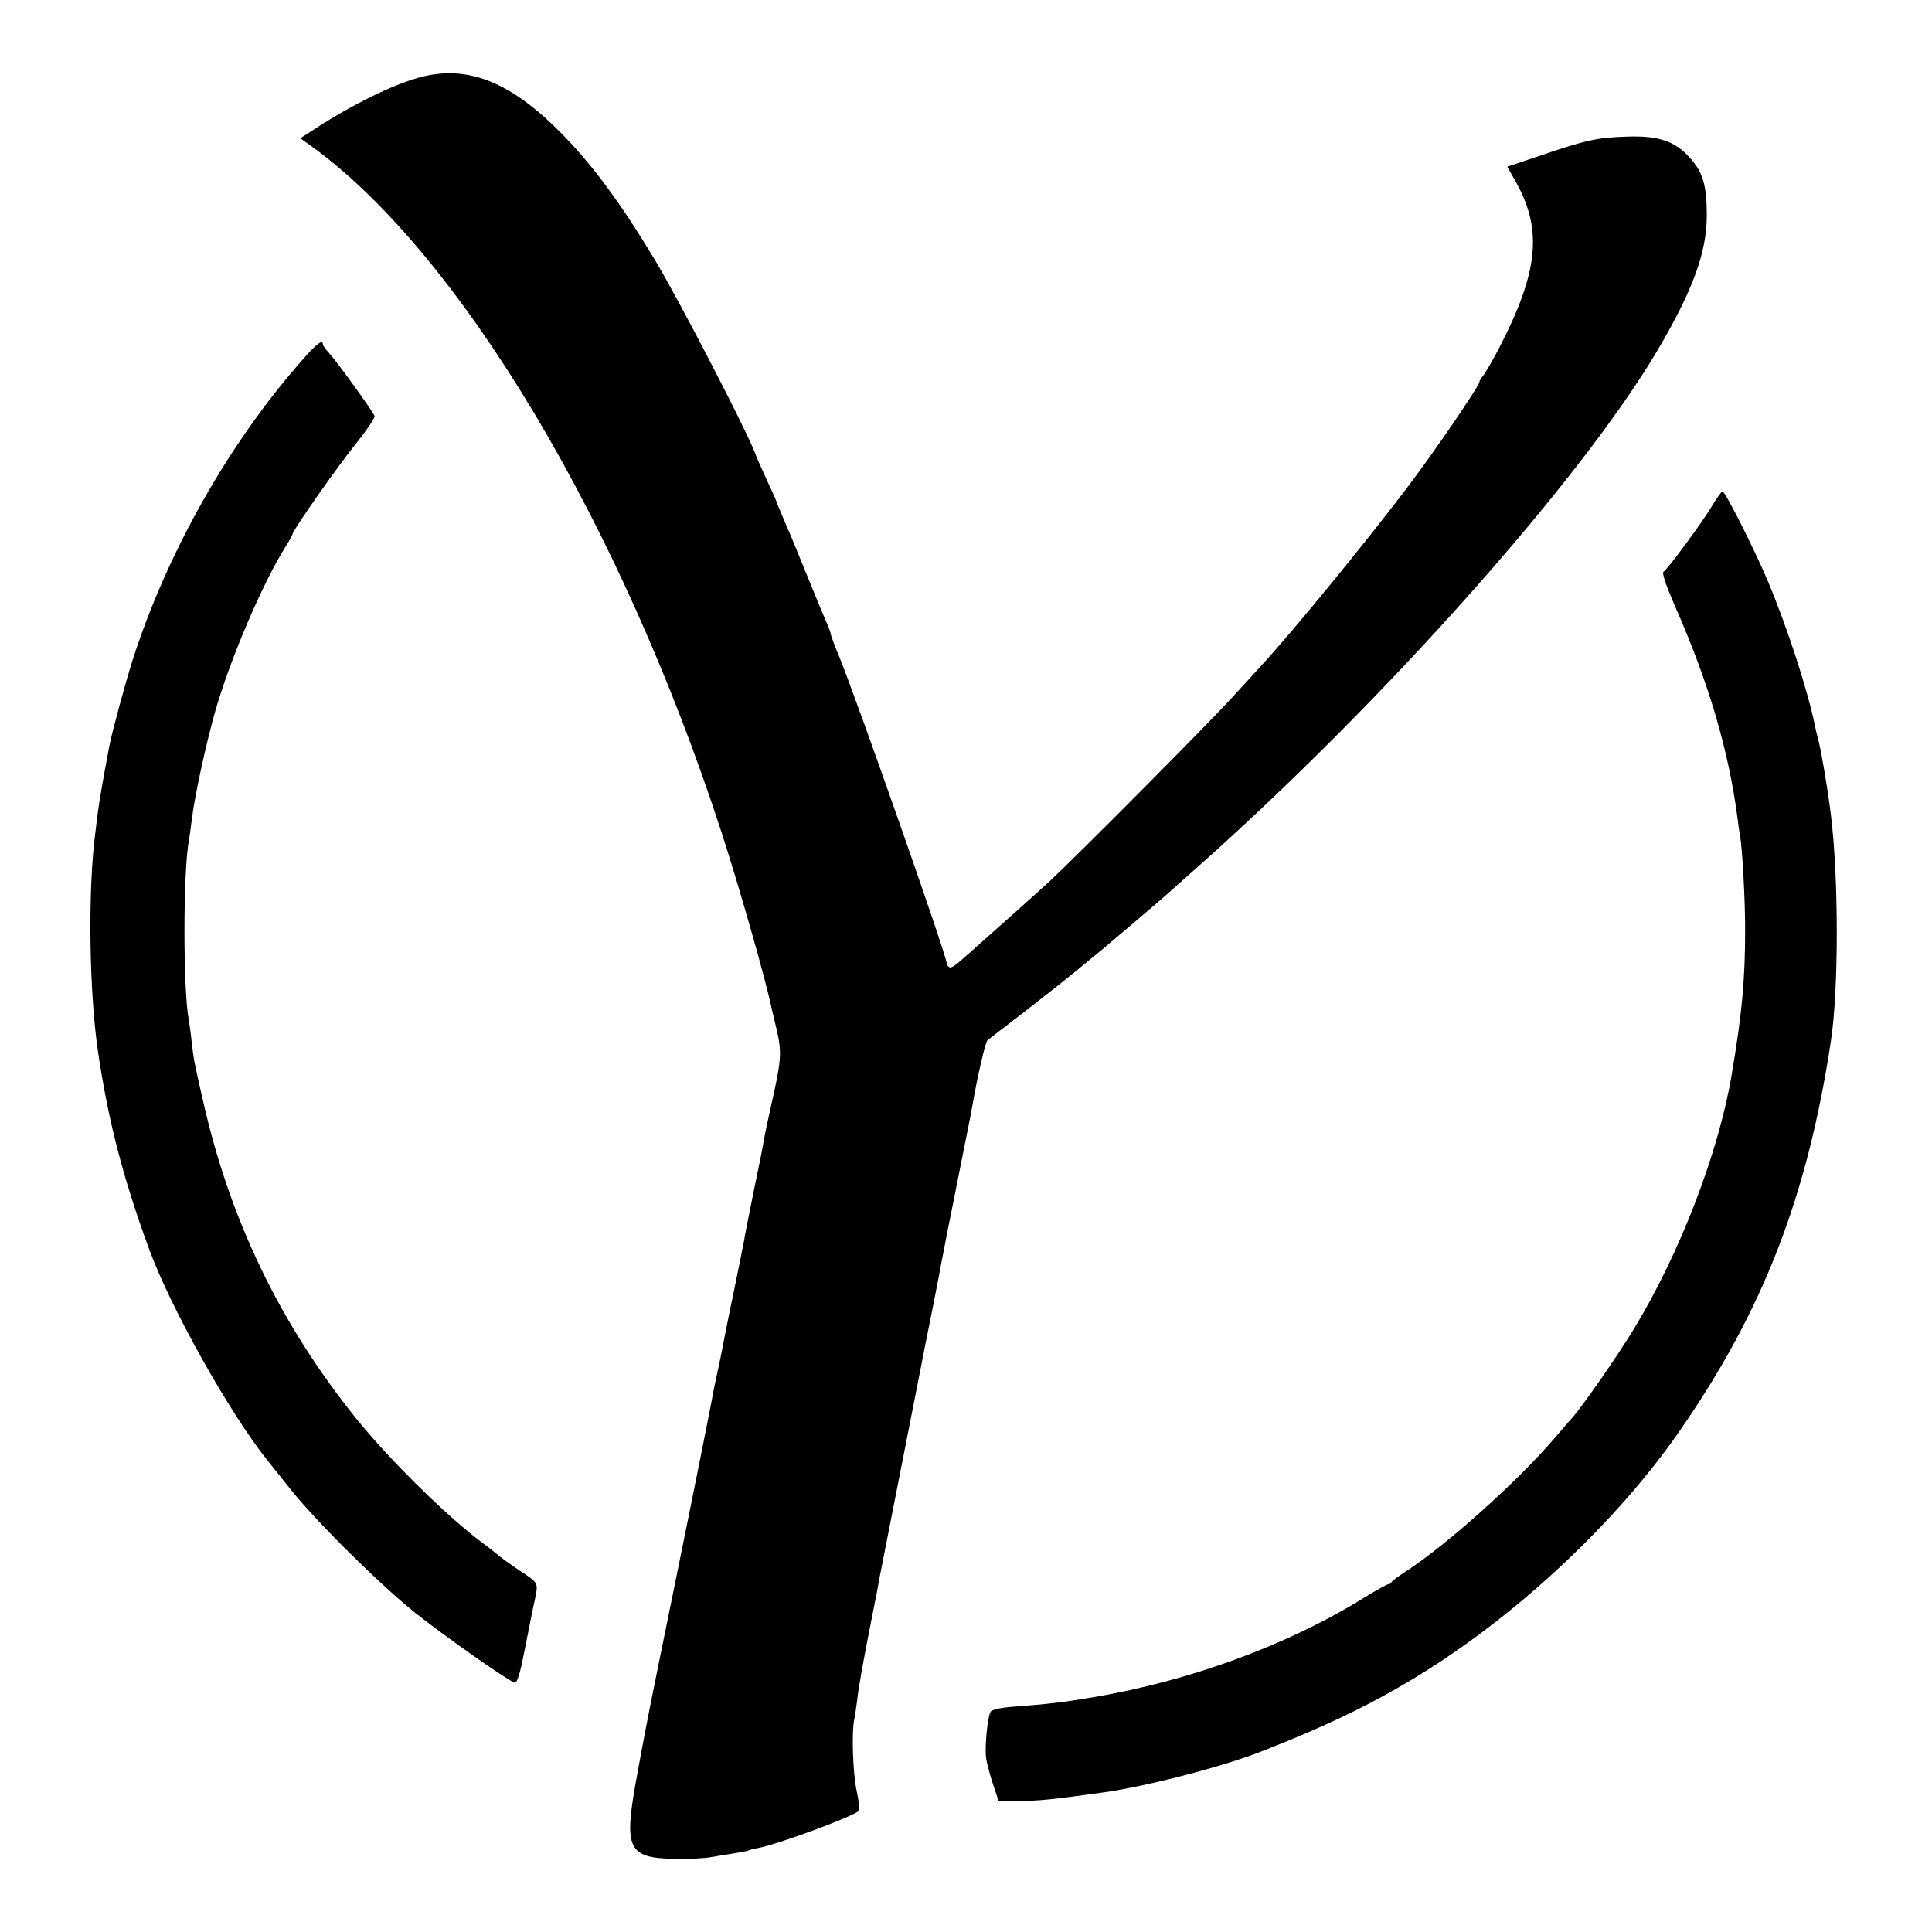
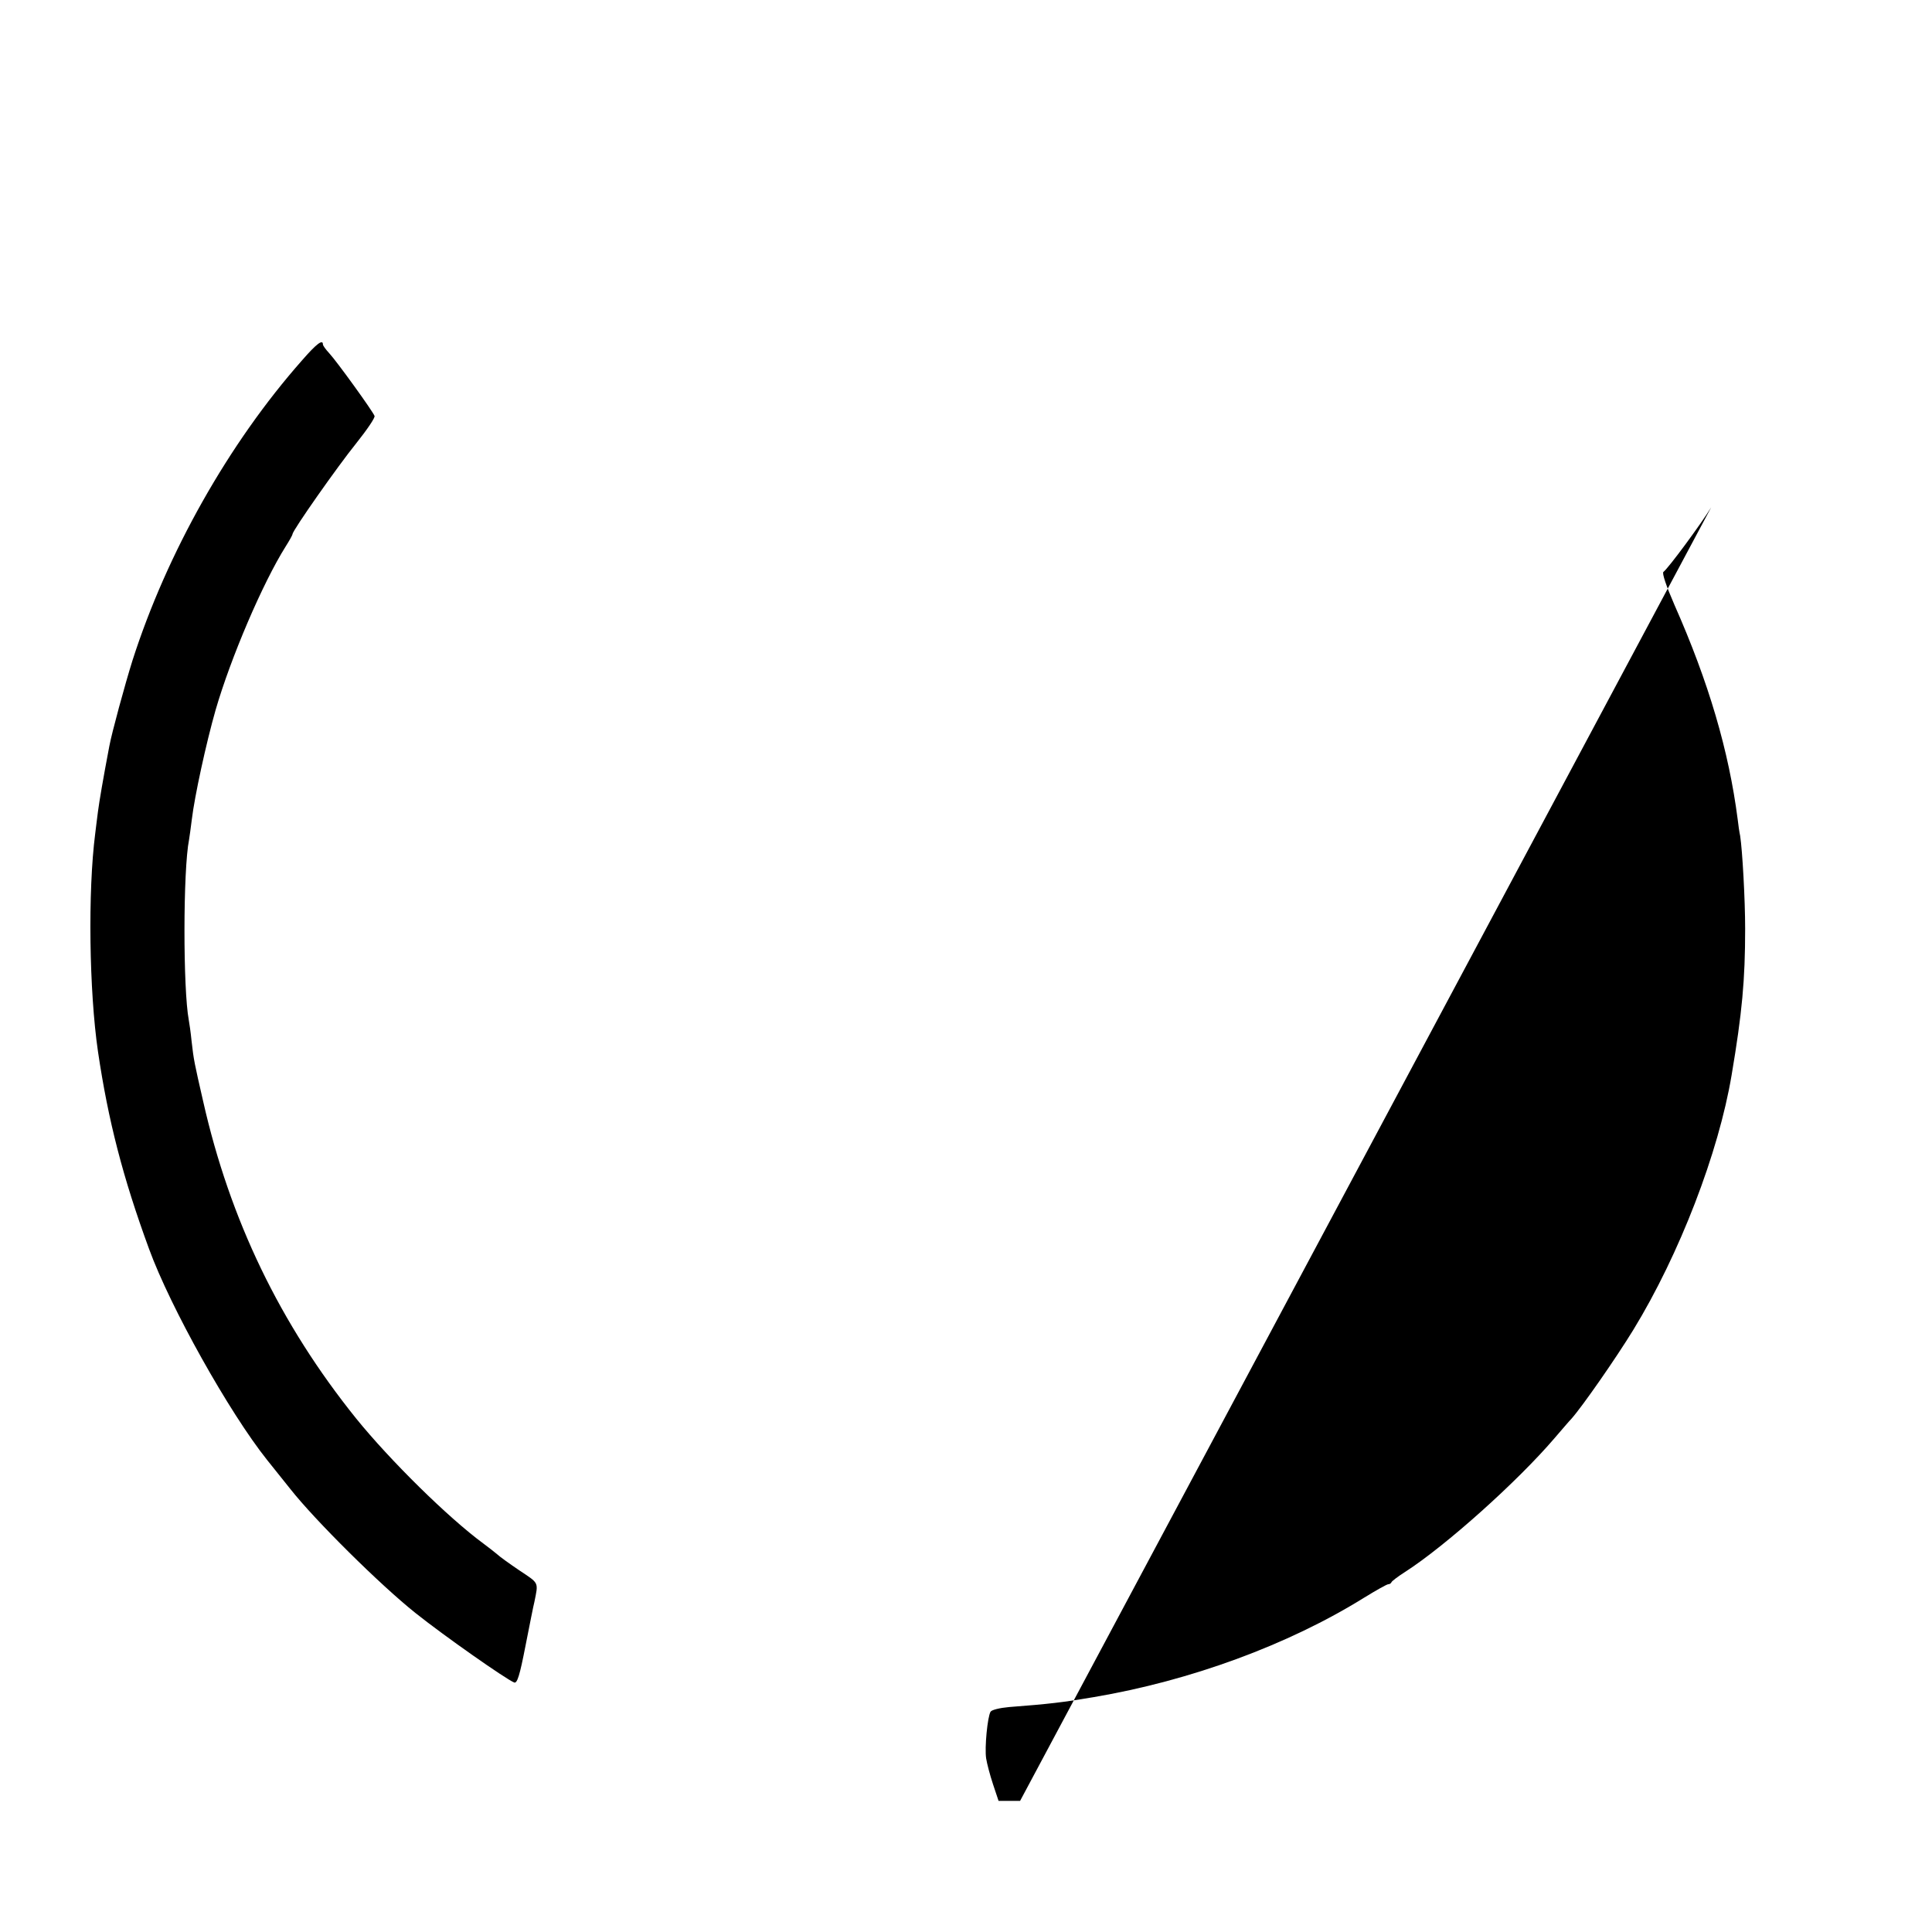
<svg xmlns="http://www.w3.org/2000/svg" version="1.0" width="700pt" height="700pt" viewBox="0 0 700 700" preserveAspectRatio="xMidYMid meet">
  <g transform="translate(0,700) scale(0.1,-0.1)" fill="#000000" stroke="none">
-     <path d="M1518 6719 c-97 -27 -238 -96 -371 -182 l-59 -38 41 -29 c538 -390 1121 -1366 1485 -2485 67 -207 161 -538 181 -635 2 -8 11 -46 20 -85 17 -73 15 -107 -11 -225 -19 -86 -33 -149 -38 -180 -2 -14 -18 -95 -36 -180 -17 -85 -33 -164 -34 -175 -3 -16 -43 -215 -51 -250 -3 -17 -16 -79 -19 -95 -10 -55 -24 -121 -31 -152 -3 -13 -7 -34 -10 -48 -2 -14 -35 -182 -74 -375 -39 -192 -73 -359 -75 -370 -2 -11 -25 -121 -50 -245 -44 -218 -51 -255 -82 -425 -44 -244 -27 -277 139 -280 51 -1 110 2 132 6 22 4 60 10 85 14 24 4 47 8 51 10 3 2 19 6 35 9 71 13 342 113 366 135 3 3 0 35 -8 71 -14 65 -19 212 -9 260 3 14 7 43 10 65 6 53 20 133 56 315 12 58 23 116 25 130 6 29 44 226 50 255 8 41 13 65 64 325 63 320 55 283 81 410 11 58 23 116 25 130 3 14 16 84 30 155 15 72 28 139 30 150 2 11 15 76 29 145 14 69 28 141 31 160 14 83 44 213 51 220 4 4 60 47 123 95 63 49 151 118 195 154 44 36 89 73 100 82 38 32 215 182 239 204 6 6 52 46 101 90 674 598 1387 1399 1667 1870 131 221 182 360 182 495 0 108 -14 157 -62 209 -53 60 -114 80 -227 76 -105 -3 -148 -12 -312 -68 l-122 -41 34 -60 c94 -171 78 -324 -63 -596 -24 -47 -51 -92 -58 -101 -8 -8 -14 -19 -14 -23 0 -14 -163 -253 -264 -386 -155 -204 -408 -513 -521 -636 -5 -6 -53 -58 -105 -115 -90 -99 -562 -574 -665 -670 -41 -38 -162 -146 -285 -255 -61 -55 -73 -63 -81 -58 -5 3 -9 9 -9 14 0 27 -321 942 -389 1110 -17 41 -31 78 -31 83 0 4 -8 26 -19 50 -10 23 -42 101 -71 172 -29 72 -64 157 -79 190 -14 33 -26 62 -27 65 0 3 -15 37 -33 75 -18 39 -40 88 -48 110 -41 101 -272 546 -360 693 -126 209 -226 344 -338 458 -186 189 -343 251 -517 203z" />
    <path d="M1094 5694 c-265 -300 -489 -697 -614 -1087 -27 -86 -75 -262 -84 -311 -23 -121 -36 -198 -41 -236 -3 -25 -8 -61 -10 -80 -27 -210 -22 -571 10 -790 37 -250 90 -456 185 -715 77 -211 290 -592 428 -765 11 -14 49 -61 84 -105 90 -114 324 -346 453 -449 104 -83 328 -240 358 -252 11 -4 20 25 41 133 15 76 29 147 32 158 15 74 18 67 -54 115 -37 25 -73 51 -80 58 -8 7 -30 24 -50 39 -128 94 -339 302 -462 454 -275 342 -457 719 -554 1149 -32 140 -34 148 -42 219 -3 31 -8 64 -10 75 -21 111 -21 544 1 654 2 10 6 43 10 73 10 84 52 277 86 396 55 190 171 461 254 593 14 22 25 42 25 45 0 13 163 245 230 328 39 49 70 94 67 100 -7 18 -137 198 -164 227 -13 14 -23 28 -23 32 0 20 -23 3 -76 -58z" />
-     <path d="M6200 5162 c-37 -61 -157 -223 -173 -234 -6 -4 10 -51 40 -120 124 -280 197 -529 229 -777 2 -19 6 -46 9 -60 8 -52 18 -229 18 -336 0 -186 -11 -305 -49 -530 -47 -281 -189 -650 -356 -923 -63 -103 -185 -278 -224 -322 -8 -8 -35 -40 -61 -70 -133 -156 -395 -391 -543 -486 -25 -16 -46 -32 -48 -36 -2 -5 -7 -8 -12 -8 -5 0 -44 -22 -88 -49 -275 -171 -630 -301 -979 -360 -111 -19 -163 -25 -307 -36 -33 -3 -63 -10 -67 -17 -11 -18 -22 -130 -16 -169 3 -19 14 -61 25 -94 l20 -60 78 0 c70 0 116 5 304 31 155 22 427 92 570 148 248 97 418 180 595 291 347 218 693 544 917 865 305 438 467 855 552 1420 28 186 28 586 0 815 -10 86 -38 251 -48 283 -3 9 -7 28 -10 42 -26 129 -102 362 -171 525 -51 121 -155 325 -164 325 -3 0 -22 -26 -41 -58z" />
+     <path d="M6200 5162 c-37 -61 -157 -223 -173 -234 -6 -4 10 -51 40 -120 124 -280 197 -529 229 -777 2 -19 6 -46 9 -60 8 -52 18 -229 18 -336 0 -186 -11 -305 -49 -530 -47 -281 -189 -650 -356 -923 -63 -103 -185 -278 -224 -322 -8 -8 -35 -40 -61 -70 -133 -156 -395 -391 -543 -486 -25 -16 -46 -32 -48 -36 -2 -5 -7 -8 -12 -8 -5 0 -44 -22 -88 -49 -275 -171 -630 -301 -979 -360 -111 -19 -163 -25 -307 -36 -33 -3 -63 -10 -67 -17 -11 -18 -22 -130 -16 -169 3 -19 14 -61 25 -94 l20 -60 78 0 z" />
  </g>
</svg>